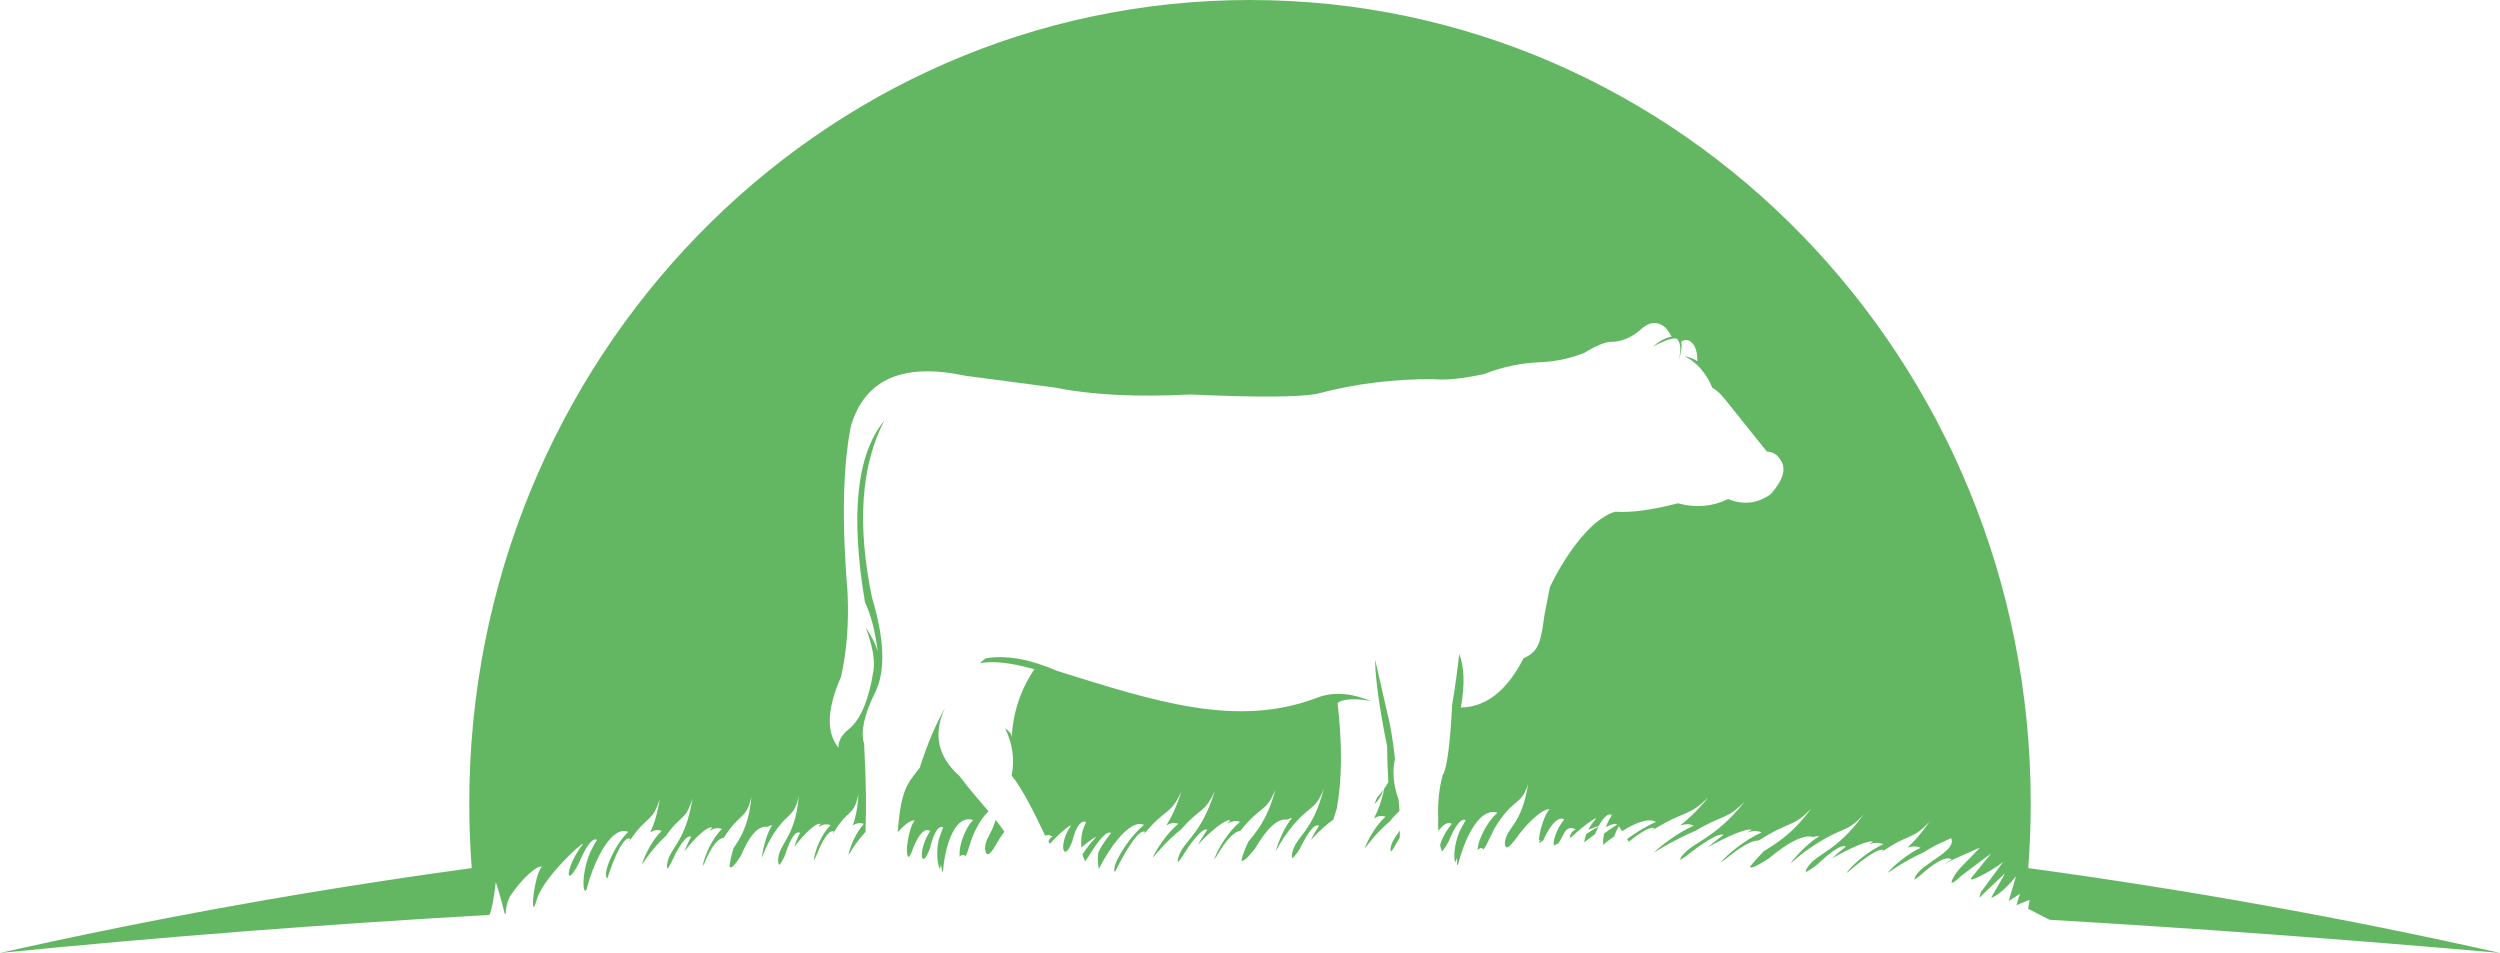
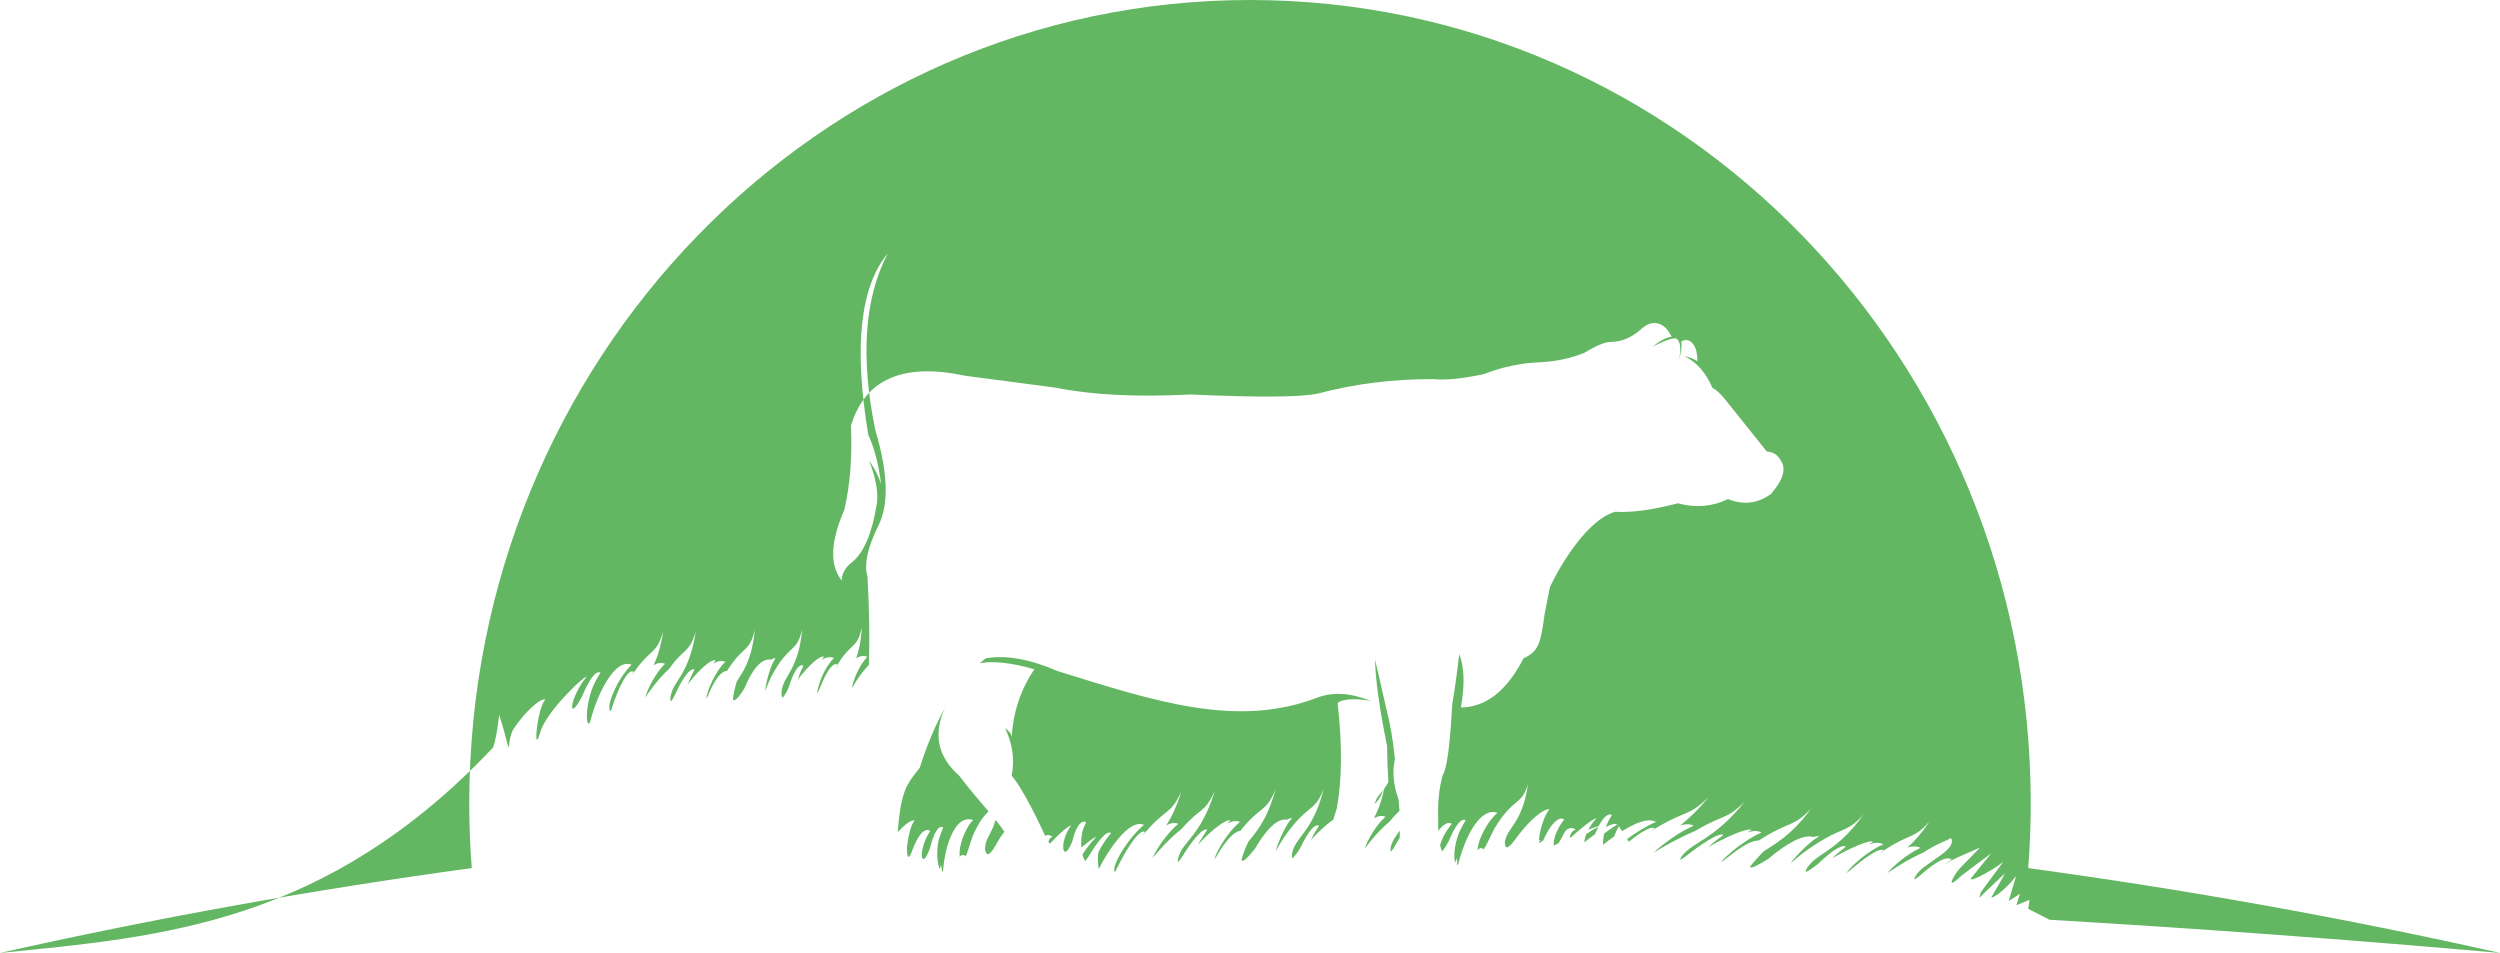
<svg xmlns="http://www.w3.org/2000/svg" version="1.1" id="Layer_1" x="0px" y="0px" viewBox="0 0 5162.51 1967.83" style="enable-background:new 0 0 5162.51 1967.83;" xml:space="preserve">
  <style type="text/css">
	.st0{fill-rule:evenodd;clip-rule:evenodd;fill:#63B763;}
</style>
-   <path class="st0" d="M0,1967.83c321.09-72.18,646.33-130.54,974.17-175.19c-3.43-44.1-5.15-88.69-5.15-133.64  C969.02,742.72,1690.82,0,2581.22,0c890.46,0,1612.26,742.72,1612.26,1658.99c0,44.95-1.77,89.54-5.15,133.64  c327.84,44.65,653.08,103.01,974.17,175.19c-308.6-27.29-618.86-50.2-930.18-68.47c-14.74-7.55-29.48-15.11-44.16-22.66  c1.18-6.09,2.07-12.25,2.96-18.52c-9.18,3.66-18.36,7.37-27.17,11.03c2.07-7.74,4.85-15.6,7.28-23.51  c-8.17,5.06-15.92,10.05-23.39,14.99c4.86-16.94,10.06-33.93,15.27-51.05c-26.28,32.59-47.12,44.35-51.44,44.1  c1.42-3.05,27.53-46.78,28.47-50.19c-15.86,14.86-31.25,29.66-46.7,44.35c-1.36,2.01-3.43,3.9-5.51,5.84  c-0.12-2.74,1.18-6.7,2.49-11.33c15.04-20.59,30.49-41.36,46-62.32c-24.15,19.31-80.51,48.49-63.58,30.16  c12.73-15.96,25.93-31.92,39.13-48.06c-4.56,3.35-55.77,41.36-61.33,45.93c-29.12,27.84-23.21,11.39-8.17-9.63  c1.13,0.07,1.18-0.42,1.95-0.36c-0.24-0.43-0.65-0.55-0.89-1.03c4.15-5.24,40.79-41.55,45.05-46.78  c-13.14,5.79-26.28,11.51-39.07,17.24c-10.89,4.57-23.09,10.73-35.34,17.91c4.8-3.41,10.78-7.31,15.87-10.23  c-2.31-2.99-14.56-10.48-57.66,26.26c-10.71,9.69-16.69,13.94-19.48,14.68c-0.12-1.46,1.48-3.66,2.31-6.52  c9.53-15.54,23.03-22.35,40.49-35.27c10.3-7.62,42.62-26.62,33.27-43.67c-13.08,7.19-27.23,10.42-56.71,29.48  c-17.23,7.73-39.61,19.43-59.56,32.71c-5.86,3.96-10.54,6.94-15.45,10.05c13.91-16.45,42.74-40.32,68.67-52.21  c-7.7-3.66-16.46-3.54-26.94-0.61c13.5-12.06,28.95-29,45.46-53.91c-34.69,39.59-39.9,21.93-101.46,65  c1.83-1.76,3.96-3.59,6.51-5.36c-0.71-0.61-1.96-1.59-4.8-0.97c-3.85,0.12-10.18,2.62-16.93,6.94  c-9.05,5.18-21.66,13.95-37.83,27.47c-8.46,7.25-13.97,11.7-17.35,13.83c11.72-16.75,45.29-46.11,76.55-59.76  c-8.58-3.84-18.47-3.77-29.01,0.18c2.31-2.19,5.5-3.95,7.63-5.24c-7.75-4.26-45.4,11.76-84.06,34.05c0.77-0.43,0.89-1.46,2.07-1.95  c8.23-8.22,17.46-15.53,25.81-21.86c-7.99-5.85-29.95,9.44-57.66,35.63c-10.71,8.77-18.77,13.52-24.33,16.64  c-1.36-1.1-0.71-4.09,2.96-9.87c11.25-16.08,26.05-23.39,44.46-36.61c18.53-13.34,42.62-32.46,71.57-72.91  c-19.53,22.11-30.61,27.11-45.99,33.81c-15.93,6.94-36.82,15.54-77.91,45.2c-10.3,7.73-19.12,16.02-27.71,22.9  c12.26-17.24,43.75-48.55,59.38-55.86c-1.42-1.22-6.04-0.61-11.9,0.97c-21.43-6.22-56.24,14.19-91.94,44.41  c-21.43,13.58-36.76,22.05-39.01,17.18c7.52-9.63,17.88-21.02,28.3-31.92c12.01-7.74,25.16-15.36,41.56-28.33  c16.22-12.85,35.4-31.12,56.71-60.12c-38.95,40.81-42.33,23.64-108.51,66.21c-7.17-0.73-23.8,2.92-59.14,30.95  c-9.48,7.55-15.81,12.18-19.42,14.37c14.03-17.36,52.15-47.87,84.42-62.13c-7.76-4.02-18.05-3.96-29.42,0.18  c3.25-2.25,6.45-4.08,8.82-5.42c-7.7-4.51-48.48,12.19-89.27,35.39c9.94-9.2,21.43-17.54,30.9-24.73c0-0.55-1.36-1.64-4.5-0.97  c-4.15,0.13-10.72,2.8-18.65,7.31c-10.48,5.48-24.27,14.68-43.09,28.87c-12.96,10.42-20.3,15.05-22.97,15.84  c0.06-1.64,1.72-4.08,3.31-7.13c13.2-16.75,29.48-24.24,49.73-37.95c20.36-13.76,47.47-33.62,81.16-75.78  c-38.95,39.42-43.57,25.89-101.58,60.61c-19.48,8.29-45.35,20.9-69.74,35.15c-6.57,4.2-12.01,7.37-17.34,10.6  c17.88-17.54,53.04-43.13,82.58-55.85c-6.75-4.02-16.28-3.84-27.53-0.67c16.22-12.97,36.11-31.19,58.02-58.11  c-43.75,42.64-44.93,23.88-118.69,70.05c1.96-1.95,5.45-3.78,7.76-5.78c-6.22-5.3-26.58,5.9-53.4,27.53  c-1.13-1.83-2.31-3.66-3.55-5.54c18.17-13.4,39.84-26.99,59.61-35.27c-14.56-8.35-39.9,0.18-68.97,18.39  c-0.59,0.25-0.83,0.49-1.06,0.61c-2.2-3.35-4.38-6.76-6.58-10.23c-3.96,6.64-7.22,13.71-9.88,21.25c-8,5.25-15.28,11.03-22.68,17.18  c-0.24-6.95,0.36-14.86,2.01-23.27c9.11-6.83,17.99-13.04,26.99-18.52c-4.15-3.05-12.08-0.86-23.09,5.23  c0.3-0.61,0.24-1.28,0.53-1.89c2.96-8.22,7.11-15.66,11.43-22.3c-0.41-0.67-0.89-1.34-1.3-2.07c-8.35-1.21-17.35,8.16-25.87,24.37  c-2.61,0.3-10.54,2.92-21.31,7.31c4.02-7.61,9.83-15.72,16.52-23.57c-1.78-1.7-26.47,15.41-51.27,38.56  c-1.36,0.61-2.67,1.34-4.03,2.01c1.77-8.65,6.1-15.72,12.79-16.93c-5.8-5.55-18.65-6.09-25.22,9.38  c-4.09,8.35-7.64,14.32-10.3,18.34c-3.2,1.64-6.4,3.29-9.53,4.92c-2.49-6.94,3.49-31.79,21.19-53.78  c-2.61-2.8-16.87-8.77-38.84,33.63c-1.66,4.02-3.49,7.12-4.32,9.57c-2.84,1.64-5.62,3.9-8.17,5.42c-0.24-0.85-0.53-1.95-0.65-3.11  c1.24-0.79,2.6-1.4,3.67-1.95c-0.72-0.55-1.95-0.79-3.73-0.79c0.59-16.75,11.36-54.33,21.84-63.47  c-10.65-3.65-41.02,21.87-64.52,53.48c-15.57,21.68-27.29,34.78-27.77,14.74c2.31-17.06,11.25-25.83,21.02-41.24  c9.47-14.99,20.54-36.86,26.99-79.92c-7.28,24-14.56,29.97-24.86,38.68c-9.89,8.41-24.15,19.74-44.81,53.79  c-8.7,17.12-15.57,33.62-21.96,42.95l0,0c-1.89-2.25-4.2-3.11-6.93-2.38c0.06-0.49,0.06-0.91,0.12-1.34  c-0.65,0.55-1.01,1.16-1.3,1.7c-1.72,0.61-3.32,1.89-4.91,3.66c0.65-1.59,0.35-2.56,0.71-4.02c0.95-16.26,18.23-54.15,40.73-73.34  c-17.58-5.85-33.45,5.3-47.48,25.58c-13.85,19.98-25.34,49.04-33.15,78.64l0,0c-0.59,2.68-2.01,3.71-2.96,3.84  c0.59-4.69,0.59-9.75-0.06-14.8c-1.01,3.17-2.07,6.22-3.73,9.38c-3.43-10.48-2.13-36.12,8.29-62.2c4.26-9.38,9.53-17.85,13.38-25.27  c-9.77-4.82-22.67,13.34-34.75,43.25c-6.22,11.69-10.95,18.39-14.26,21.32c-1.48-4.08-2.72-8.47-3.79-13.22  c3.31-11.63,11.3-28.21,24.21-43.49c-2.48-2.31-11.48-6.82-27.94,14.25c-0.41-8.04-0.47-16.81-0.12-26.13  c-1.18-33.01,1.9-62.74,9.41-89.42c8.35-11.82,14.92-60.24,19.48-145.34c5.68-33.2,10.36-67.98,14.5-104.17  c10.66,26.44,11.78,63.17,3.44,110.38c51.92-0.79,95.01-34.54,129.35-101.61c32.74-14.8,35.34-33.63,43.51-91.12l0,0  c7.28-37.53,11.07-56.35,11.07-56.35c24.39-51.35,79.56-139.74,134.73-155.15c33.21,2.19,76.24-3.65,129.35-17.48  c36.76,9.93,71.33,7,103.65-8.71c31.73,12.79,61.15,9.32,88.56-10.47c25.34-29.18,32.09-52.27,20.36-69.2  c-6.15-11.51-15.8-17.72-28.83-18.46c-58.37-73.1-87.61-109.46-87.61-109.46c-9.47-11.39-17.81-18.82-24.8-21.93  c-13.02-31.25-32.44-53.05-57.78-65.72c11.13,2.38,20.01,5.91,26.82,10.54c0-23.15-6.04-37.34-18.29-42.95  c-5.68-1.52-10.77-0.61-15.27,2.74c2.25,8.17,0.36,21.93-5.68,41c6.04-22.36,5.09-37.89-2.49-46.48  c-5.44-4.08-22.43,1.22-51.15,15.9c15.69-12.73,28.89-19.55,39.67-20.59c-10-20.77-23.21-30.09-40.08-28.14  c-7.69,0.97-16.64,6.03-26.4,15.35c-17.41,14.74-36.46,22.54-57.07,23.33c-11.49-0.97-30.6,6.82-57.01,22.73  c-28.36,11.26-58.43,17.72-90.1,19.25c-39.9,1.4-78.74,9.57-116.74,24.49c-45.17,9.51-79.74,13.03-103.83,10.47  c-82.41-0.55-162.27,9.32-240.05,29.97c-36.11,7.37-123.55,7.92-262.19,1.7c-111.41,5.67-204.47,0.98-279.06-14.19  c-123.78-16.26-185.71-24.43-185.71-24.43c-128.99-27.65-207.73,6.94-236.44,103.37c-16.82,83.76-19.07,198.82-6.99,345.14  c2.85,63.35-1.71,121.22-13.61,173.3c-29.07,66.33-30.78,115.06-5.09,146.38c-0.95-13.4,6.04-26.25,21.31-38.5  c24.39-19.8,41.38-60.43,51.03-121.83c3.02-22.17-2.49-51.29-16.04-87.65c11.31,16.33,19.6,32.46,24.57,48.18  c-5.33-41.6-14.03-75.22-26.29-100.69c-30.43-181.52-16.99-306.45,39.84-374.86c-47.95,92.34-56.48,213.81-25.45,364.39  c26.4,88.02,28.53,153.93,6.04,197.85c-22.32,45.32-29.66,80.29-22.14,105.13c4.61,88.87,4.2,129.38,2.9,181.71  c-9.06,9.81-19.07,22.17-27.41,35.45c-2.49,4.87-5.21,8.65-7.81,12.55c3.37-19.25,16.46-48.49,31.91-64.57  c-7.93-2.93-15.39-1.59-22.97,2.92c5.27-14.62,10.18-34.72,11.37-63.47c-9.35,46.78-22.91,28.75-53.34,82.84  c0.65-2.13,1.6-4.39,2.78-6.64c-0.83-0.55-2.31-1.46-4.26-0.36c-3.38,0.67-7.46,4.14-11.54,9.68c-4.8,6.76-11.19,17.73-17.65,34.12  c-3.61,8.83-6.15,14.31-7.99,17.05c1.6-19.37,15.39-55.01,34.93-73.65c-9.12-2.98-17.29-1.65-24.8,4.08  c0.89-2.68,2.78-4.99,4.2-6.64c-8.82-3.41-32.8,18.64-54.34,47.39c0.18-0.55-0.12-1.71,0.83-2.25c2.6-9.87,7.16-18.88,10.89-26.74  c-9.94-5.12-20.84,14.07-30.78,45.56c-4.38,10.6-8.76,16.69-11.96,20.65c-1.54-0.91-2.72-4.2-2.6-10.72  c1.42-18.58,9.94-28.45,18.7-44.71c9-16.69,20.01-40.08,24.15-86.99c-5.56,26.2-12.25,32.89-21.78,42.09  c-9.65,9.38-23.74,21.44-42.92,58.3c-4.62,9.57-8.41,19.55-11.78,28.02c1.54-19.92,12.61-57.26,21.37-67.13  c-1.65-1.09-5.21,0.18-9.12,2.62c-21.31-3.71-39.95,22.54-55.17,59.27c-10.95,17.18-19.41,28.08-23.8,23.33  c1.07-11.27,4.08-24.61,7.93-37.58c5.74-9.75,13.44-19.56,20.36-35.45c6.81-15.66,13.85-37.65,16.99-71.26  c-11.66,48.55-23.39,30.76-57.25,84.61c-6.63,0.25-18.94,6.28-34.87,40.63c-3.55,9.2-6.45,14.87-8.52,17.6  c3.02-20.1,19.47-57.38,39.78-76.75c-8.7-3.23-17.17-1.83-24.98,4.14c1.36-2.8,3.49-5.24,4.73-6.94  c-8.76-3.72-34.57,19.37-57.36,49.28c4.03-11.09,9.47-21.44,13.85-30.21c-0.53-0.61-2.13-1.52-4.32-0.49  c-3.32,0.73-7.4,4.45-12.02,10.29c-5.97,7.13-13.02,18.7-21.07,36.12c-5.92,12.55-9.71,18.46-11.37,19.68  c-0.89-1.7-1.01-4.45-1.01-7.92c2.78-19.43,12.55-29.48,22.44-46.54c10.06-17.36,22.73-41.85,30.19-90.95  c-13.38,46.97-23.8,33.32-54.7,77.61c-12.43,11.33-27.53,28.08-40.43,46.23c-3.55,5.24-6.75,9.38-9.59,13.52  c6.21-20.83,23.03-52.51,41.03-69.75c-7.81-3.34-15.51-1.94-23.5,2.93c7.46-15.84,14.86-37.77,19.6-69.08  c-15.39,50.92-25.75,31.25-64.17,89.66c0.77-2.31,2.78-4.69,3.38-7.13c-11.07-7.13-30.43,28.38-47.24,81.38  c-0.59-0.55-0.89-0.55-2.01-1.65c-0.18-0.61-0.89-1.7-0.71-4.08c-0.47-1.65-0.59-3.96-0.06-6.7c2.19-18.52,22.5-61.58,45.82-83.27  c-16.16-6.88-32.91,5.48-48.25,28.57c-14.98,22.47-28.89,55.37-37.3,88.69l0,0c-7.34,18.58-13.02-25.76,5.8-72.3  c4.44-10.6,9.94-20.17,15.21-28.57c-9.65-5.61-23.5,14.8-37.71,48.55c-30.73,58.78-26.82,4.32,8.94-40.02  c-1.66-1.7-19.89,13.89-40.61,35.7c-20.9,21.99-43.98,50.13-53.69,74.56c-17.05,63.96-8.35-45.99,9.41-63.35  c-9.23-4.39-42.15,25.1-66.01,61.09c-6.39,11.94-8.64,25.28-9.11,36.55l-1.6,0.12c-3.43-14.5-9.18-35.94-18.59-66.28  c-4.38,35.7-7.99,56.59-13.14,68.1C672.37,1908.5,335.18,1934.5,0,1967.83L0,1967.83z M2890.42,1730.08  c-1.95,3.1-4.02,6.52-6.22,10.29c-6.1,11.82-10.42,17.24-12.43,18.4c-0.36-1.52-0.06-4.08-0.3-7.31  c2.96-15.17,10.48-24.12,19.3-36.25C2890.71,1720.21,2890.6,1725.15,2890.42,1730.08L2890.42,1730.08z M2889.88,1674.53  c-5.62,5.18-12.08,11.81-19.71,21.38c-12.49,10.66-28.53,26.25-41.91,43.43c-3.55,4.93-6.86,8.77-10.07,12.73  c6.63-19.56,24.33-49.16,42.86-65.48c-7.52-2.93-15.51-1.52-23.74,2.98c7.51-14.26,15.45-33.68,21.19-61.16  c3.43-4.81,6.28-9.26,8.47-13.28c-1.48-23.33-2.43-48.19-2.66-74.44c-16.22-80.28-24.34-139.92-24.75-178.72  c16.05,70.11,24.04,105.08,24.04,105.08c6.8,25.46,12.61,58.72,16.99,99.9c-5.86,26.68-3.2,54.58,7.52,84.18  C2888.87,1658.99,2889.47,1666.79,2889.88,1674.53L2889.88,1674.53z M2857.44,1629.88c-6.39,16.63-12.08,24.18-19.07,30.64  c2.67-7.55,4.86-12.85,6.28-14.68C2849.57,1640.17,2853.83,1634.81,2857.44,1629.88L2857.44,1629.88z M2753.25,1692.74  c-12.55,8.28-29.66,23.75-46.12,41.78c0.29-0.54,0.17-1.64,1.18-2.25c4.44-9.99,10.3-19.07,15.51-27.1  c-9.47-5.06-23.56,14.25-38.83,46.11c-6.27,10.72-11.9,17-15.69,20.96c-1.42-0.91-2.13-4.27-1-10.84  c4.5-18.82,14.98-28.69,26.7-45.26c11.9-16.87,26.88-40.57,38.72-88.08c-9.77,26.5-17.82,33.32-29.01,42.64  c-11.37,9.51-27.59,21.63-53.63,59.03c-6.33,9.68-11.9,19.8-16.93,28.38c5.21-20.23,22.49-58.05,33.74-68.04  c-1.83-1.03-5.92,0.24-10.24,2.68c-21.07-3.78-44.57,22.84-66.24,60c-14.15,17.42-24.21,28.44-27.88,23.63  c2.66-11.33,8.05-24.91,14.15-38.01c7.52-9.87,16.81-19.86,26.58-35.94c9.71-15.84,20.48-38.13,29.66-72.18  c-20.24,49.16-29.3,31.19-72.87,85.71c-6.63,0.25-20.18,6.39-42.15,41.12c-5.27,9.32-9.06,15.1-11.48,17.84  c5.98-20.35,29.3-58.05,53.16-77.66c-8.23-3.29-17.23-1.89-26.28,4.14c2.13-2.8,4.62-5.24,6.16-7.01  c-8.59-3.78-38.48,19.62-66.66,49.95c5.98-11.21,13.32-21.75,18.94-30.7c-0.41-0.55-1.83-1.46-4.26-0.37  c-3.37,0.67-8.35,4.39-13.86,10.36c-7.34,7.19-16.45,18.88-27.7,36.55c-7.81,12.79-12.37,18.64-14.62,19.92  c-0.65-1.7,0.06-4.51,0.47-7.98c5.68-19.61,17.29-29.85,30.37-47.15c13.32-17.54,30.25-42.34,45.64-92.11  c-21.37,47.52-29.72,33.68-68.55,78.7c-14.39,11.39-32.62,28.33-48.49,46.72c-4.73,5.36-8.52,9.51-12.01,13.71  c9.71-21.14,31.85-53.18,53.4-70.66c-7.64-3.41-15.51-1.95-24.63,2.99c10.18-16.02,21.13-38.25,31.14-69.93  c-23.86,51.47-31.32,31.68-79.68,90.76c1.06-2.31,3.44-4.75,4.73-7.19c-10.3-7.19-35.94,28.75-61.92,82.42  c-0.47-0.55-0.83-0.55-1.77-1.76c-0.12-0.54-0.65-1.64,0.23-4.08c-0.23-1.65,0-3.96,0.95-6.82c5.21-18.7,32.92-62.32,60.09-84.24  c-15.15-6.94-33.86,5.66-53.4,28.93c-13.92,16.51-27.76,38.38-39.96,62.08c-2.01-10.42-2.37-21.93-0.89-34.18  c2.01-3.71,3.96-7.49,5.92-11.26c6.4-10.79,13.62-20.47,20.49-28.94c-4.56-2.98-11.61,1.15-20.07,10.72c0,0,0,0-0.06-0.06  c0.06,0.06,0.06,0.06,0.06,0.06c-8,8.71-16.93,22.05-26.82,38.44c-2.48,3.53-4.97,6.64-6.63,9.44c-1.95-3.35-4.2-8.29-5.56-14.31  c7.1-11.09,16.51-23.76,28-35.7c-1.06-1.28-13.67,7.43-30.25,21.45c-0.83-9.01-0.47-19.19,1.3-29.42c1.72-8.1,4.8-15.41,8.17-21.99  c-0.53-0.67-1.06-1.34-1.6-2.07c-11.37-1.52-20.49,14.81-26.7,40.75c-19,48.86-29.48,4.14-2.49-32.71  c-1.95-1.71-23.5,15.04-43.69,37.7c-1-1.34-2.01-2.8-3.02-4.39c1.42-5.3,4.21-9.14,8.64-9.99c-4.03-3.41-10.24-4.94-15.39-2.07  c-47.66-102.94-69.26-124.02-69.26-124.02c6.57-33.38,2.07-66.09-13.62-98.07c8.88,5.97,13.44,12.18,13.62,18.45  c3.19-52.5,18.94-99.16,46.88-140.16c-46.35-13.4-83.71-17.72-112.54-12.61c3.91-3.47,7.88-7,12.02-10.11  c41.97-7.19,91.22,1.52,148.05,26.19c202.63,63.17,370.94,118.36,536.16,55.25c32.68-12.67,69.74-10.3,111.71,6.94  c-28.95-6.21-62.16-4.82-69.14,4.51c9.77,85.28,9.23,157.59-1.72,217.04C2757.87,1677.45,2755.44,1685.25,2753.25,1692.74  L2753.25,1692.74z M2074.07,1717.47c-5.15,6.7-10.12,14.19-14.62,21.99c-11.72,21.44-21.55,34.35-25.34,14.62  c-0.18-16.93,7.34-25.64,14.33-40.75c2.54-5.6,5.21-12.12,7.46-20.4C2062.41,1701.02,2068.45,1709.07,2074.07,1717.47  L2074.07,1717.47z M2041.34,1675.38c-8.29,8.28-19.3,20.28-32.38,50.32c-6.22,16.87-10.3,33.2-14.62,42.39l0,0  c-3.97-3.78-9.12-3.59-12.85,1.64c0.42-1.52-0.06-2.56,0.12-4.02c-1.77-16.02,9.24-53.48,27.94-72.36  c-17.82-5.79-31.55,5.3-42.09,25.22c-10.42,19.86-17.46,48.48-19.89,77.66l0,0c-0.24,2.68-1.48,3.72-2.43,3.78  c-0.12-4.63-0.83-9.62-2.25-14.62c-0.47,3.16-1.13,6.15-2.31,9.32c-4.97-10.41-7.75-35.7-1.89-61.46c2.9-9.26,6.22-17.6,9-24.98  c-10.12-4.75-20.07,13.16-27.11,42.77c-18.94,51.96-26.28,4.26,0.3-34.97c-3.55-2.92-17.4-9.13-35.16,34.97  c-11.01,33.5-14.39,15.29-12.2-9.14c1.07,0,0.95-0.61,1.6-0.61c-0.41-0.49-0.77-0.49-1.18-1.03c2.55-18.27,8.23-39.29,14.92-45.8  c-6.52-2.25-20.55,7.79-35.11,24.18c0.77-10.36,1.9-21.74,3.37-34.29c7.76-62.19,23.44-74.07,42.15-98.92  c14.92-47.21,32.32-88.39,52.16-123.59c-24.98,54.03-15.09,100.87,29.42,140.1C2004.1,1632.74,2024.11,1655.22,2041.34,1675.38  L2041.34,1675.38z M3300.72,1707.18c-2.31,4.56-4.68,9.74-7.05,15.41c-6.81,4.88-14.15,10.6-22.14,16.81  c0.18-4.02,1.48-10.17,4.32-17.3C3283.26,1717.04,3291.37,1711.93,3300.72,1707.18L3300.72,1707.18z" />
+   <path class="st0" d="M0,1967.83c321.09-72.18,646.33-130.54,974.17-175.19c-3.43-44.1-5.15-88.69-5.15-133.64  C969.02,742.72,1690.82,0,2581.22,0c890.46,0,1612.26,742.72,1612.26,1658.99c0,44.95-1.77,89.54-5.15,133.64  c327.84,44.65,653.08,103.01,974.17,175.19c-308.6-27.29-618.86-50.2-930.18-68.47c-14.74-7.55-29.48-15.11-44.16-22.66  c1.18-6.09,2.07-12.25,2.96-18.52c-9.18,3.66-18.36,7.37-27.17,11.03c2.07-7.74,4.85-15.6,7.28-23.51  c-8.17,5.06-15.92,10.05-23.39,14.99c4.86-16.94,10.06-33.93,15.27-51.05c-26.28,32.59-47.12,44.35-51.44,44.1  c1.42-3.05,27.53-46.78,28.47-50.19c-15.86,14.86-31.25,29.66-46.7,44.35c-1.36,2.01-3.43,3.9-5.51,5.84  c-0.12-2.74,1.18-6.7,2.49-11.33c15.04-20.59,30.49-41.36,46-62.32c-24.15,19.31-80.51,48.49-63.58,30.16  c12.73-15.96,25.93-31.92,39.13-48.06c-4.56,3.35-55.77,41.36-61.33,45.93c-29.12,27.84-23.21,11.39-8.17-9.63  c1.13,0.07,1.18-0.42,1.95-0.36c-0.24-0.43-0.65-0.55-0.89-1.03c4.15-5.24,40.79-41.55,45.05-46.78  c-13.14,5.79-26.28,11.51-39.07,17.24c-10.89,4.57-23.09,10.73-35.34,17.91c4.8-3.41,10.78-7.31,15.87-10.23  c-2.31-2.99-14.56-10.48-57.66,26.26c-10.71,9.69-16.69,13.94-19.48,14.68c-0.12-1.46,1.48-3.66,2.31-6.52  c9.53-15.54,23.03-22.35,40.49-35.27c10.3-7.62,42.62-26.62,33.27-43.67c-13.08,7.19-27.23,10.42-56.71,29.48  c-17.23,7.73-39.61,19.43-59.56,32.71c-5.86,3.96-10.54,6.94-15.45,10.05c13.91-16.45,42.74-40.32,68.67-52.21  c-7.7-3.66-16.46-3.54-26.94-0.61c13.5-12.06,28.95-29,45.46-53.91c-34.69,39.59-39.9,21.93-101.46,65  c1.83-1.76,3.96-3.59,6.51-5.36c-0.71-0.61-1.96-1.59-4.8-0.97c-3.85,0.12-10.18,2.62-16.93,6.94  c-9.05,5.18-21.66,13.95-37.83,27.47c-8.46,7.25-13.97,11.7-17.35,13.83c11.72-16.75,45.29-46.11,76.55-59.76  c-8.58-3.84-18.47-3.77-29.01,0.18c2.31-2.19,5.5-3.95,7.63-5.24c-7.75-4.26-45.4,11.76-84.06,34.05c0.77-0.43,0.89-1.46,2.07-1.95  c8.23-8.22,17.46-15.53,25.81-21.86c-7.99-5.85-29.95,9.44-57.66,35.63c-10.71,8.77-18.77,13.52-24.33,16.64  c-1.36-1.1-0.71-4.09,2.96-9.87c11.25-16.08,26.05-23.39,44.46-36.61c18.53-13.34,42.62-32.46,71.57-72.91  c-19.53,22.11-30.61,27.11-45.99,33.81c-15.93,6.94-36.82,15.54-77.91,45.2c-10.3,7.73-19.12,16.02-27.71,22.9  c12.26-17.24,43.75-48.55,59.38-55.86c-1.42-1.22-6.04-0.61-11.9,0.97c-21.43-6.22-56.24,14.19-91.94,44.41  c-21.43,13.58-36.76,22.05-39.01,17.18c7.52-9.63,17.88-21.02,28.3-31.92c12.01-7.74,25.16-15.36,41.56-28.33  c16.22-12.85,35.4-31.12,56.71-60.12c-38.95,40.81-42.33,23.64-108.51,66.21c-7.17-0.73-23.8,2.92-59.14,30.95  c-9.48,7.55-15.81,12.18-19.42,14.37c14.03-17.36,52.15-47.87,84.42-62.13c-7.76-4.02-18.05-3.96-29.42,0.18  c3.25-2.25,6.45-4.08,8.82-5.42c-7.7-4.51-48.48,12.19-89.27,35.39c9.94-9.2,21.43-17.54,30.9-24.73c0-0.55-1.36-1.64-4.5-0.97  c-4.15,0.13-10.72,2.8-18.65,7.31c-10.48,5.48-24.27,14.68-43.09,28.87c-12.96,10.42-20.3,15.05-22.97,15.84  c0.06-1.64,1.72-4.08,3.31-7.13c13.2-16.75,29.48-24.24,49.73-37.95c20.36-13.76,47.47-33.62,81.16-75.78  c-38.95,39.42-43.57,25.89-101.58,60.61c-19.48,8.29-45.35,20.9-69.74,35.15c-6.57,4.2-12.01,7.37-17.34,10.6  c17.88-17.54,53.04-43.13,82.58-55.85c-6.75-4.02-16.28-3.84-27.53-0.67c16.22-12.97,36.11-31.19,58.02-58.11  c-43.75,42.64-44.93,23.88-118.69,70.05c1.96-1.95,5.45-3.78,7.76-5.78c-6.22-5.3-26.58,5.9-53.4,27.53  c-1.13-1.83-2.31-3.66-3.55-5.54c18.17-13.4,39.84-26.99,59.61-35.27c-14.56-8.35-39.9,0.18-68.97,18.39  c-0.59,0.25-0.83,0.49-1.06,0.61c-2.2-3.35-4.38-6.76-6.58-10.23c-3.96,6.64-7.22,13.71-9.88,21.25c-8,5.25-15.28,11.03-22.68,17.18  c-0.24-6.95,0.36-14.86,2.01-23.27c9.11-6.83,17.99-13.04,26.99-18.52c-4.15-3.05-12.08-0.86-23.09,5.23  c0.3-0.61,0.24-1.28,0.53-1.89c2.96-8.22,7.11-15.66,11.43-22.3c-0.41-0.67-0.89-1.34-1.3-2.07c-8.35-1.21-17.35,8.16-25.87,24.37  c-2.61,0.3-10.54,2.92-21.31,7.31c4.02-7.61,9.83-15.72,16.52-23.57c-1.78-1.7-26.47,15.41-51.27,38.56  c-1.36,0.61-2.67,1.34-4.03,2.01c1.77-8.65,6.1-15.72,12.79-16.93c-5.8-5.55-18.65-6.09-25.22,9.38  c-4.09,8.35-7.64,14.32-10.3,18.34c-3.2,1.64-6.4,3.29-9.53,4.92c-2.49-6.94,3.49-31.79,21.19-53.78  c-2.61-2.8-16.87-8.77-38.84,33.63c-1.66,4.02-3.49,7.12-4.32,9.57c-2.84,1.64-5.62,3.9-8.17,5.42c-0.24-0.85-0.53-1.95-0.65-3.11  c1.24-0.79,2.6-1.4,3.67-1.95c-0.72-0.55-1.95-0.79-3.73-0.79c0.59-16.75,11.36-54.33,21.84-63.47  c-10.65-3.65-41.02,21.87-64.52,53.48c-15.57,21.68-27.29,34.78-27.77,14.74c2.31-17.06,11.25-25.83,21.02-41.24  c9.47-14.99,20.54-36.86,26.99-79.92c-7.28,24-14.56,29.97-24.86,38.68c-9.89,8.41-24.15,19.74-44.81,53.79  c-8.7,17.12-15.57,33.62-21.96,42.95l0,0c-1.89-2.25-4.2-3.11-6.93-2.38c0.06-0.49,0.06-0.91,0.12-1.34  c-0.65,0.55-1.01,1.16-1.3,1.7c-1.72,0.61-3.32,1.89-4.91,3.66c0.65-1.59,0.35-2.56,0.71-4.02c0.95-16.26,18.23-54.15,40.73-73.34  c-17.58-5.85-33.45,5.3-47.48,25.58c-13.85,19.98-25.34,49.04-33.15,78.64l0,0c-0.59,2.68-2.01,3.71-2.96,3.84  c0.59-4.69,0.59-9.75-0.06-14.8c-1.01,3.17-2.07,6.22-3.73,9.38c-3.43-10.48-2.13-36.12,8.29-62.2c4.26-9.38,9.53-17.85,13.38-25.27  c-9.77-4.82-22.67,13.34-34.75,43.25c-6.22,11.69-10.95,18.39-14.26,21.32c-1.48-4.08-2.72-8.47-3.79-13.22  c3.31-11.63,11.3-28.21,24.21-43.49c-2.48-2.31-11.48-6.82-27.94,14.25c-0.41-8.04-0.47-16.81-0.12-26.13  c-1.18-33.01,1.9-62.74,9.41-89.42c8.35-11.82,14.92-60.24,19.48-145.34c5.68-33.2,10.36-67.98,14.5-104.17  c10.66,26.44,11.78,63.17,3.44,110.38c51.92-0.79,95.01-34.54,129.35-101.61c32.74-14.8,35.34-33.63,43.51-91.12l0,0  c7.28-37.53,11.07-56.35,11.07-56.35c24.39-51.35,79.56-139.74,134.73-155.15c33.21,2.19,76.24-3.65,129.35-17.48  c36.76,9.93,71.33,7,103.65-8.71c31.73,12.79,61.15,9.32,88.56-10.47c25.34-29.18,32.09-52.27,20.36-69.2  c-6.15-11.51-15.8-17.72-28.83-18.46c-58.37-73.1-87.61-109.46-87.61-109.46c-9.47-11.39-17.81-18.82-24.8-21.93  c-13.02-31.25-32.44-53.05-57.78-65.72c11.13,2.38,20.01,5.91,26.82,10.54c0-23.15-6.04-37.34-18.29-42.95  c-5.68-1.52-10.77-0.61-15.27,2.74c2.25,8.17,0.36,21.93-5.68,41c6.04-22.36,5.09-37.89-2.49-46.48  c-5.44-4.08-22.43,1.22-51.15,15.9c15.69-12.73,28.89-19.55,39.67-20.59c-10-20.77-23.21-30.09-40.08-28.14  c-7.69,0.97-16.64,6.03-26.4,15.35c-17.41,14.74-36.46,22.54-57.07,23.33c-11.49-0.97-30.6,6.82-57.01,22.73  c-28.36,11.26-58.43,17.72-90.1,19.25c-39.9,1.4-78.74,9.57-116.74,24.49c-45.17,9.51-79.74,13.03-103.83,10.47  c-82.41-0.55-162.27,9.32-240.05,29.97c-36.11,7.37-123.55,7.92-262.19,1.7c-111.41,5.67-204.47,0.98-279.06-14.19  c-123.78-16.26-185.71-24.43-185.71-24.43c-128.99-27.65-207.73,6.94-236.44,103.37c2.85,63.35-1.71,121.22-13.61,173.3c-29.07,66.33-30.78,115.06-5.09,146.38c-0.95-13.4,6.04-26.25,21.31-38.5  c24.39-19.8,41.38-60.43,51.03-121.83c3.02-22.17-2.49-51.29-16.04-87.65c11.31,16.33,19.6,32.46,24.57,48.18  c-5.33-41.6-14.03-75.22-26.29-100.69c-30.43-181.52-16.99-306.45,39.84-374.86c-47.95,92.34-56.48,213.81-25.45,364.39  c26.4,88.02,28.53,153.93,6.04,197.85c-22.32,45.32-29.66,80.29-22.14,105.13c4.61,88.87,4.2,129.38,2.9,181.71  c-9.06,9.81-19.07,22.17-27.41,35.45c-2.49,4.87-5.21,8.65-7.81,12.55c3.37-19.25,16.46-48.49,31.91-64.57  c-7.93-2.93-15.39-1.59-22.97,2.92c5.27-14.62,10.18-34.72,11.37-63.47c-9.35,46.78-22.91,28.75-53.34,82.84  c0.65-2.13,1.6-4.39,2.78-6.64c-0.83-0.55-2.31-1.46-4.26-0.36c-3.38,0.67-7.46,4.14-11.54,9.68c-4.8,6.76-11.19,17.73-17.65,34.12  c-3.61,8.83-6.15,14.31-7.99,17.05c1.6-19.37,15.39-55.01,34.93-73.65c-9.12-2.98-17.29-1.65-24.8,4.08  c0.89-2.68,2.78-4.99,4.2-6.64c-8.82-3.41-32.8,18.64-54.34,47.39c0.18-0.55-0.12-1.71,0.83-2.25c2.6-9.87,7.16-18.88,10.89-26.74  c-9.94-5.12-20.84,14.07-30.78,45.56c-4.38,10.6-8.76,16.69-11.96,20.65c-1.54-0.91-2.72-4.2-2.6-10.72  c1.42-18.58,9.94-28.45,18.7-44.71c9-16.69,20.01-40.08,24.15-86.99c-5.56,26.2-12.25,32.89-21.78,42.09  c-9.65,9.38-23.74,21.44-42.92,58.3c-4.62,9.57-8.41,19.55-11.78,28.02c1.54-19.92,12.61-57.26,21.37-67.13  c-1.65-1.09-5.21,0.18-9.12,2.62c-21.31-3.71-39.95,22.54-55.17,59.27c-10.95,17.18-19.41,28.08-23.8,23.33  c1.07-11.27,4.08-24.61,7.93-37.58c5.74-9.75,13.44-19.56,20.36-35.45c6.81-15.66,13.85-37.65,16.99-71.26  c-11.66,48.55-23.39,30.76-57.25,84.61c-6.63,0.25-18.94,6.28-34.87,40.63c-3.55,9.2-6.45,14.87-8.52,17.6  c3.02-20.1,19.47-57.38,39.78-76.75c-8.7-3.23-17.17-1.83-24.98,4.14c1.36-2.8,3.49-5.24,4.73-6.94  c-8.76-3.72-34.57,19.37-57.36,49.28c4.03-11.09,9.47-21.44,13.85-30.21c-0.53-0.61-2.13-1.52-4.32-0.49  c-3.32,0.73-7.4,4.45-12.02,10.29c-5.97,7.13-13.02,18.7-21.07,36.12c-5.92,12.55-9.71,18.46-11.37,19.68  c-0.89-1.7-1.01-4.45-1.01-7.92c2.78-19.43,12.55-29.48,22.44-46.54c10.06-17.36,22.73-41.85,30.19-90.95  c-13.38,46.97-23.8,33.32-54.7,77.61c-12.43,11.33-27.53,28.08-40.43,46.23c-3.55,5.24-6.75,9.38-9.59,13.52  c6.21-20.83,23.03-52.51,41.03-69.75c-7.81-3.34-15.51-1.94-23.5,2.93c7.46-15.84,14.86-37.77,19.6-69.08  c-15.39,50.92-25.75,31.25-64.17,89.66c0.77-2.31,2.78-4.69,3.38-7.13c-11.07-7.13-30.43,28.38-47.24,81.38  c-0.59-0.55-0.89-0.55-2.01-1.65c-0.18-0.61-0.89-1.7-0.71-4.08c-0.47-1.65-0.59-3.96-0.06-6.7c2.19-18.52,22.5-61.58,45.82-83.27  c-16.16-6.88-32.91,5.48-48.25,28.57c-14.98,22.47-28.89,55.37-37.3,88.69l0,0c-7.34,18.58-13.02-25.76,5.8-72.3  c4.44-10.6,9.94-20.17,15.21-28.57c-9.65-5.61-23.5,14.8-37.71,48.55c-30.73,58.78-26.82,4.32,8.94-40.02  c-1.66-1.7-19.89,13.89-40.61,35.7c-20.9,21.99-43.98,50.13-53.69,74.56c-17.05,63.96-8.35-45.99,9.41-63.35  c-9.23-4.39-42.15,25.1-66.01,61.09c-6.39,11.94-8.64,25.28-9.11,36.55l-1.6,0.12c-3.43-14.5-9.18-35.94-18.59-66.28  c-4.38,35.7-7.99,56.59-13.14,68.1C672.37,1908.5,335.18,1934.5,0,1967.83L0,1967.83z M2890.42,1730.08  c-1.95,3.1-4.02,6.52-6.22,10.29c-6.1,11.82-10.42,17.24-12.43,18.4c-0.36-1.52-0.06-4.08-0.3-7.31  c2.96-15.17,10.48-24.12,19.3-36.25C2890.71,1720.21,2890.6,1725.15,2890.42,1730.08L2890.42,1730.08z M2889.88,1674.53  c-5.62,5.18-12.08,11.81-19.71,21.38c-12.49,10.66-28.53,26.25-41.91,43.43c-3.55,4.93-6.86,8.77-10.07,12.73  c6.63-19.56,24.33-49.16,42.86-65.48c-7.52-2.93-15.51-1.52-23.74,2.98c7.51-14.26,15.45-33.68,21.19-61.16  c3.43-4.81,6.28-9.26,8.47-13.28c-1.48-23.33-2.43-48.19-2.66-74.44c-16.22-80.28-24.34-139.92-24.75-178.72  c16.05,70.11,24.04,105.08,24.04,105.08c6.8,25.46,12.61,58.72,16.99,99.9c-5.86,26.68-3.2,54.58,7.52,84.18  C2888.87,1658.99,2889.47,1666.79,2889.88,1674.53L2889.88,1674.53z M2857.44,1629.88c-6.39,16.63-12.08,24.18-19.07,30.64  c2.67-7.55,4.86-12.85,6.28-14.68C2849.57,1640.17,2853.83,1634.81,2857.44,1629.88L2857.44,1629.88z M2753.25,1692.74  c-12.55,8.28-29.66,23.75-46.12,41.78c0.29-0.54,0.17-1.64,1.18-2.25c4.44-9.99,10.3-19.07,15.51-27.1  c-9.47-5.06-23.56,14.25-38.83,46.11c-6.27,10.72-11.9,17-15.69,20.96c-1.42-0.91-2.13-4.27-1-10.84  c4.5-18.82,14.98-28.69,26.7-45.26c11.9-16.87,26.88-40.57,38.72-88.08c-9.77,26.5-17.82,33.32-29.01,42.64  c-11.37,9.51-27.59,21.63-53.63,59.03c-6.33,9.68-11.9,19.8-16.93,28.38c5.21-20.23,22.49-58.05,33.74-68.04  c-1.83-1.03-5.92,0.24-10.24,2.68c-21.07-3.78-44.57,22.84-66.24,60c-14.15,17.42-24.21,28.44-27.88,23.63  c2.66-11.33,8.05-24.91,14.15-38.01c7.52-9.87,16.81-19.86,26.58-35.94c9.71-15.84,20.48-38.13,29.66-72.18  c-20.24,49.16-29.3,31.19-72.87,85.71c-6.63,0.25-20.18,6.39-42.15,41.12c-5.27,9.32-9.06,15.1-11.48,17.84  c5.98-20.35,29.3-58.05,53.16-77.66c-8.23-3.29-17.23-1.89-26.28,4.14c2.13-2.8,4.62-5.24,6.16-7.01  c-8.59-3.78-38.48,19.62-66.66,49.95c5.98-11.21,13.32-21.75,18.94-30.7c-0.41-0.55-1.83-1.46-4.26-0.37  c-3.37,0.67-8.35,4.39-13.86,10.36c-7.34,7.19-16.45,18.88-27.7,36.55c-7.81,12.79-12.37,18.64-14.62,19.92  c-0.65-1.7,0.06-4.51,0.47-7.98c5.68-19.61,17.29-29.85,30.37-47.15c13.32-17.54,30.25-42.34,45.64-92.11  c-21.37,47.52-29.72,33.68-68.55,78.7c-14.39,11.39-32.62,28.33-48.49,46.72c-4.73,5.36-8.52,9.51-12.01,13.71  c9.71-21.14,31.85-53.18,53.4-70.66c-7.64-3.41-15.51-1.95-24.63,2.99c10.18-16.02,21.13-38.25,31.14-69.93  c-23.86,51.47-31.32,31.68-79.68,90.76c1.06-2.31,3.44-4.75,4.73-7.19c-10.3-7.19-35.94,28.75-61.92,82.42  c-0.47-0.55-0.83-0.55-1.77-1.76c-0.12-0.54-0.65-1.64,0.23-4.08c-0.23-1.65,0-3.96,0.95-6.82c5.21-18.7,32.92-62.32,60.09-84.24  c-15.15-6.94-33.86,5.66-53.4,28.93c-13.92,16.51-27.76,38.38-39.96,62.08c-2.01-10.42-2.37-21.93-0.89-34.18  c2.01-3.71,3.96-7.49,5.92-11.26c6.4-10.79,13.62-20.47,20.49-28.94c-4.56-2.98-11.61,1.15-20.07,10.72c0,0,0,0-0.06-0.06  c0.06,0.06,0.06,0.06,0.06,0.06c-8,8.71-16.93,22.05-26.82,38.44c-2.48,3.53-4.97,6.64-6.63,9.44c-1.95-3.35-4.2-8.29-5.56-14.31  c7.1-11.09,16.51-23.76,28-35.7c-1.06-1.28-13.67,7.43-30.25,21.45c-0.83-9.01-0.47-19.19,1.3-29.42c1.72-8.1,4.8-15.41,8.17-21.99  c-0.53-0.67-1.06-1.34-1.6-2.07c-11.37-1.52-20.49,14.81-26.7,40.75c-19,48.86-29.48,4.14-2.49-32.71  c-1.95-1.71-23.5,15.04-43.69,37.7c-1-1.34-2.01-2.8-3.02-4.39c1.42-5.3,4.21-9.14,8.64-9.99c-4.03-3.41-10.24-4.94-15.39-2.07  c-47.66-102.94-69.26-124.02-69.26-124.02c6.57-33.38,2.07-66.09-13.62-98.07c8.88,5.97,13.44,12.18,13.62,18.45  c3.19-52.5,18.94-99.16,46.88-140.16c-46.35-13.4-83.71-17.72-112.54-12.61c3.91-3.47,7.88-7,12.02-10.11  c41.97-7.19,91.22,1.52,148.05,26.19c202.63,63.17,370.94,118.36,536.16,55.25c32.68-12.67,69.74-10.3,111.71,6.94  c-28.95-6.21-62.16-4.82-69.14,4.51c9.77,85.28,9.23,157.59-1.72,217.04C2757.87,1677.45,2755.44,1685.25,2753.25,1692.74  L2753.25,1692.74z M2074.07,1717.47c-5.15,6.7-10.12,14.19-14.62,21.99c-11.72,21.44-21.55,34.35-25.34,14.62  c-0.18-16.93,7.34-25.64,14.33-40.75c2.54-5.6,5.21-12.12,7.46-20.4C2062.41,1701.02,2068.45,1709.07,2074.07,1717.47  L2074.07,1717.47z M2041.34,1675.38c-8.29,8.28-19.3,20.28-32.38,50.32c-6.22,16.87-10.3,33.2-14.62,42.39l0,0  c-3.97-3.78-9.12-3.59-12.85,1.64c0.42-1.52-0.06-2.56,0.12-4.02c-1.77-16.02,9.24-53.48,27.94-72.36  c-17.82-5.79-31.55,5.3-42.09,25.22c-10.42,19.86-17.46,48.48-19.89,77.66l0,0c-0.24,2.68-1.48,3.72-2.43,3.78  c-0.12-4.63-0.83-9.62-2.25-14.62c-0.47,3.16-1.13,6.15-2.31,9.32c-4.97-10.41-7.75-35.7-1.89-61.46c2.9-9.26,6.22-17.6,9-24.98  c-10.12-4.75-20.07,13.16-27.11,42.77c-18.94,51.96-26.28,4.26,0.3-34.97c-3.55-2.92-17.4-9.13-35.16,34.97  c-11.01,33.5-14.39,15.29-12.2-9.14c1.07,0,0.95-0.61,1.6-0.61c-0.41-0.49-0.77-0.49-1.18-1.03c2.55-18.27,8.23-39.29,14.92-45.8  c-6.52-2.25-20.55,7.79-35.11,24.18c0.77-10.36,1.9-21.74,3.37-34.29c7.76-62.19,23.44-74.07,42.15-98.92  c14.92-47.21,32.32-88.39,52.16-123.59c-24.98,54.03-15.09,100.87,29.42,140.1C2004.1,1632.74,2024.11,1655.22,2041.34,1675.38  L2041.34,1675.38z M3300.72,1707.18c-2.31,4.56-4.68,9.74-7.05,15.41c-6.81,4.88-14.15,10.6-22.14,16.81  c0.18-4.02,1.48-10.17,4.32-17.3C3283.26,1717.04,3291.37,1711.93,3300.72,1707.18L3300.72,1707.18z" />
</svg>